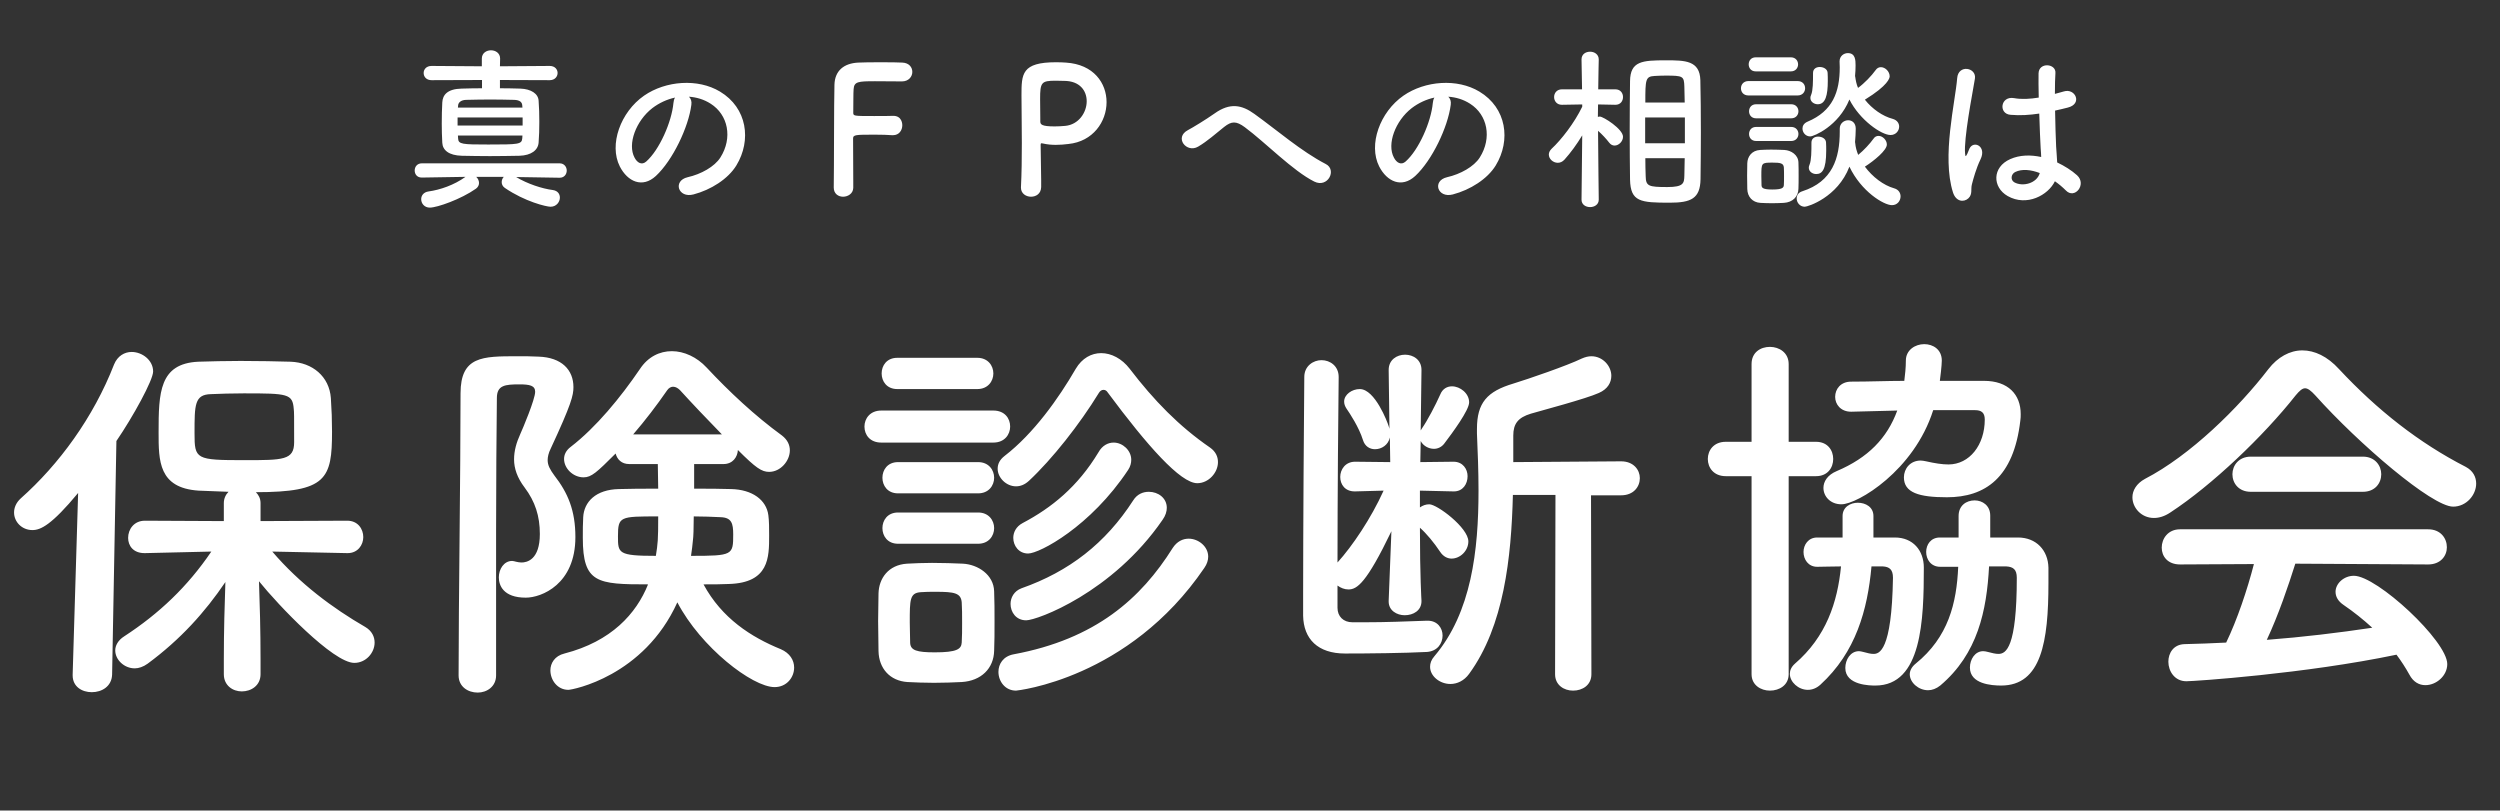
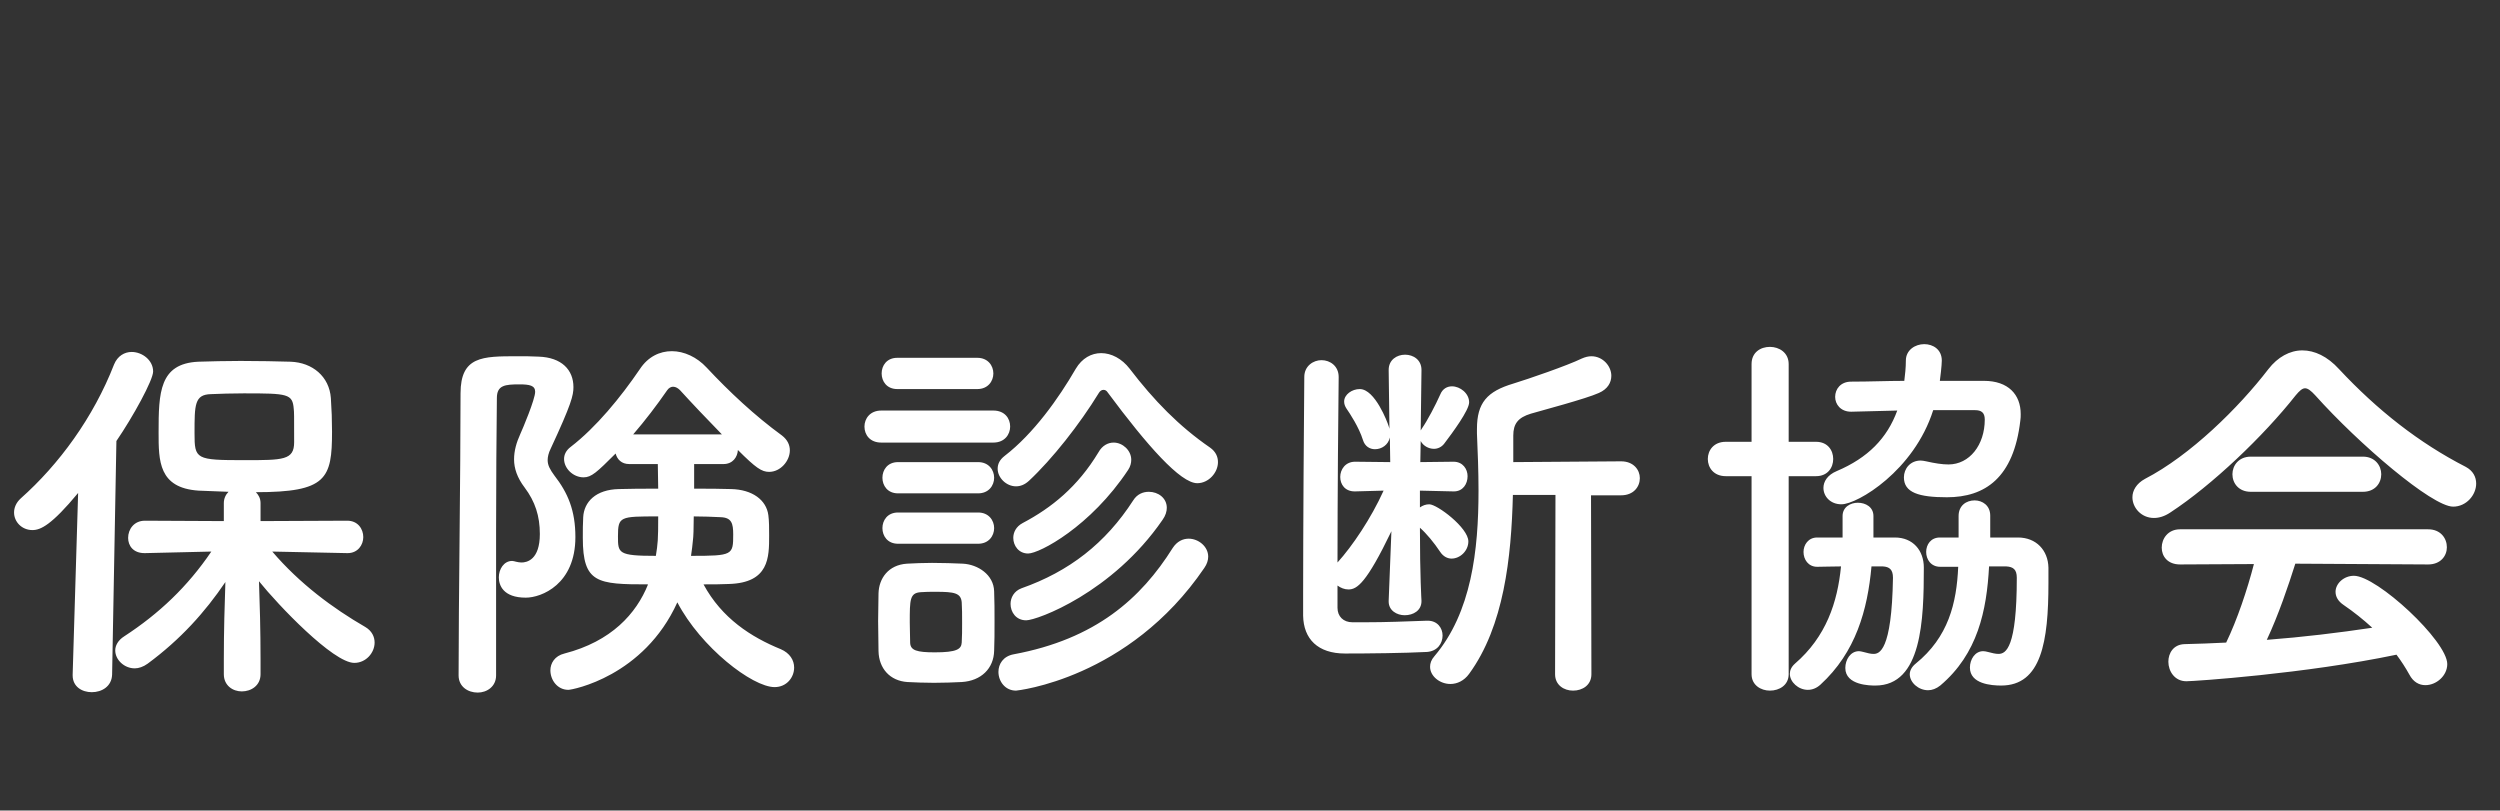
<svg xmlns="http://www.w3.org/2000/svg" width="256" height="83" viewBox="0 0 256 83" fill="none">
  <rect x="0" y="0" width="256" height="83" fill="#333333" stroke="none" />
-   <path d="M56.288 8.21L51.194 8.192V9.038C51.914 9.038 52.616 9.056 53.282 9.074C54.38 9.11 55.118 9.596 55.154 10.316C55.208 11 55.226 11.738 55.226 12.476C55.226 13.214 55.208 13.952 55.154 14.6C55.1 15.374 54.398 15.914 53.192 15.95C52.184 15.968 51.158 15.986 50.168 15.986C49.178 15.986 48.206 15.968 47.288 15.95C45.956 15.914 45.326 15.374 45.29 14.618C45.254 13.97 45.236 13.304 45.236 12.656C45.236 11.9 45.254 11.162 45.29 10.496C45.326 9.704 45.83 9.11 47.252 9.074C47.918 9.056 48.62 9.038 49.358 9.038V8.192L44.192 8.21C43.652 8.21 43.382 7.85 43.382 7.472C43.382 7.112 43.652 6.752 44.192 6.752L49.34 6.788V5.996C49.34 5.438 49.808 5.15 50.276 5.15C50.744 5.15 51.212 5.438 51.212 5.996L51.194 6.788L56.288 6.752C56.828 6.752 57.098 7.112 57.098 7.472C57.098 7.832 56.828 8.21 56.288 8.21ZM57.314 18.2H57.296L52.85 18.128C54.02 18.83 55.496 19.316 56.612 19.46C57.116 19.532 57.332 19.874 57.332 20.234C57.332 20.684 56.972 21.17 56.378 21.17C55.946 21.17 53.75 20.648 51.698 19.244C51.464 19.082 51.374 18.866 51.374 18.65C51.374 18.452 51.446 18.254 51.59 18.11H48.764C48.944 18.272 49.052 18.506 49.052 18.74C49.052 18.938 48.962 19.154 48.746 19.316C47.216 20.396 44.768 21.26 44.012 21.26C43.454 21.26 43.13 20.828 43.13 20.396C43.13 20.036 43.364 19.676 43.886 19.604C45.056 19.442 46.496 18.956 47.666 18.11L43.202 18.182H43.184C42.698 18.182 42.464 17.822 42.464 17.462C42.464 17.084 42.716 16.724 43.202 16.724H57.296C57.782 16.724 58.034 17.102 58.034 17.462C58.034 17.84 57.782 18.2 57.314 18.2ZM53.498 11.018L53.48 10.802C53.462 10.46 53.228 10.244 52.652 10.226C51.842 10.208 51.014 10.19 50.204 10.19C49.376 10.19 48.566 10.208 47.72 10.226C47.18 10.244 46.928 10.514 46.91 10.802L46.892 11.018H53.498ZM53.516 12.854V12.026H46.856V12.854H53.516ZM53.498 13.88H46.892L46.91 14.168C46.928 14.78 47.342 14.798 50.006 14.798C53.102 14.798 53.426 14.78 53.48 14.168C53.48 14.078 53.498 13.97 53.498 13.88ZM70.544 9.902C70.742 10.082 70.85 10.37 70.796 10.73C70.508 13.016 68.888 16.418 67.16 18.02C65.774 19.298 64.262 18.596 63.47 17.048C62.336 14.816 63.542 11.468 65.954 9.794C68.168 8.264 71.462 8.012 73.73 9.38C76.52 11.054 76.97 14.366 75.404 16.94C74.558 18.326 72.794 19.442 71.012 19.91C69.428 20.324 68.87 18.506 70.418 18.146C71.786 17.84 73.172 17.066 73.766 16.13C75.044 14.114 74.558 11.756 72.776 10.622C72.074 10.172 71.318 9.956 70.544 9.902ZM69.122 9.992C68.294 10.172 67.484 10.55 66.8 11.072C65.126 12.368 64.226 14.762 64.982 16.148C65.252 16.67 65.72 16.94 66.17 16.544C67.52 15.356 68.78 12.494 68.96 10.55C68.978 10.334 69.032 10.136 69.122 9.992ZM85.376 19.208V19.19C85.412 17.048 85.394 10.568 85.448 8.678C85.484 7.238 86.42 6.482 87.878 6.41C88.202 6.392 89.21 6.374 90.182 6.374C91.172 6.374 92.144 6.392 92.414 6.41C93.098 6.446 93.422 6.896 93.422 7.364C93.422 7.85 93.044 8.336 92.36 8.336C92.36 8.336 90.794 8.318 89.606 8.318C87.878 8.318 87.464 8.354 87.41 9.128C87.374 9.56 87.392 10.478 87.374 11.522C87.374 11.882 87.392 11.882 89.498 11.882C90.272 11.882 91.064 11.882 91.388 11.864C92.396 11.81 92.396 12.764 92.396 12.818C92.396 13.34 92.072 13.844 91.442 13.844C91.424 13.844 91.388 13.844 91.352 13.844C90.902 13.808 90.272 13.79 89.624 13.79C87.626 13.79 87.356 13.79 87.356 14.186C87.356 15.266 87.374 17.444 87.374 18.596C87.374 18.884 87.374 19.118 87.374 19.244C87.356 19.82 86.834 20.144 86.33 20.144C85.844 20.144 85.376 19.838 85.376 19.208ZM106.616 19.154C106.598 19.838 106.094 20.144 105.572 20.144C105.068 20.144 104.546 19.82 104.546 19.226C104.546 19.208 104.546 19.19 104.546 19.172C104.618 17.768 104.636 16.184 104.636 14.654C104.636 12.8 104.6 11.036 104.6 9.776C104.6 7.562 104.618 6.374 108.146 6.374C108.524 6.374 108.884 6.392 109.154 6.41C111.998 6.59 113.312 8.516 113.312 10.46C113.312 12.458 111.926 14.492 109.406 14.744C108.974 14.798 108.56 14.834 108.11 14.834C107.696 14.834 107.246 14.798 106.778 14.69C106.724 14.672 106.688 14.672 106.652 14.672C106.598 14.672 106.562 14.69 106.562 14.87C106.562 15.986 106.616 17.264 106.616 18.452C106.616 18.686 106.616 18.92 106.616 19.154ZM108.956 8.282C108.956 8.282 108.524 8.264 108.092 8.264C106.634 8.264 106.508 8.444 106.508 10.136C106.508 10.766 106.526 11.504 106.526 12.134C106.526 12.242 106.526 12.332 106.526 12.44C106.526 12.746 106.67 12.944 107.984 12.944C108.326 12.944 108.704 12.926 109.082 12.89C110.45 12.764 111.278 11.522 111.278 10.37C111.278 9.29 110.576 8.282 108.956 8.282ZM134.588 18.596C132.41 17.516 129.566 14.582 127.478 13.034C126.578 12.368 126.11 12.404 125.354 12.998C124.49 13.682 123.644 14.456 122.69 15.014C121.502 15.716 120.206 14.078 121.646 13.322C122.096 13.088 123.464 12.26 124.382 11.612C125.948 10.496 127.154 10.73 128.45 11.666C130.754 13.322 133.256 15.5 135.758 16.796C136.928 17.39 135.974 19.28 134.588 18.596ZM148.304 9.902C148.502 10.082 148.61 10.37 148.556 10.73C148.268 13.016 146.648 16.418 144.92 18.02C143.534 19.298 142.022 18.596 141.23 17.048C140.096 14.816 141.302 11.468 143.714 9.794C145.928 8.264 149.222 8.012 151.49 9.38C154.28 11.054 154.73 14.366 153.164 16.94C152.318 18.326 150.554 19.442 148.772 19.91C147.188 20.324 146.63 18.506 148.178 18.146C149.546 17.84 150.932 17.066 151.526 16.13C152.804 14.114 152.318 11.756 150.536 10.622C149.834 10.172 149.078 9.956 148.304 9.902ZM146.882 9.992C146.054 10.172 145.244 10.55 144.56 11.072C142.886 12.368 141.986 14.762 142.742 16.148C143.012 16.67 143.48 16.94 143.93 16.544C145.28 15.356 146.54 12.494 146.72 10.55C146.738 10.334 146.792 10.136 146.882 9.992ZM166.916 18.398C166.898 16.994 166.88 15.194 166.88 13.394C166.88 11.576 166.898 9.758 166.916 8.318C166.934 6.248 168.176 6.176 170.606 6.176C172.55 6.176 174.062 6.194 174.116 8.21C174.152 9.722 174.17 11.63 174.17 13.556C174.17 15.23 174.152 16.904 174.134 18.362C174.098 20.342 173.144 20.756 170.984 20.756C167.978 20.756 166.97 20.666 166.916 18.398ZM163.712 20.432V20.45C163.712 20.954 163.262 21.206 162.83 21.206C162.38 21.206 161.948 20.954 161.948 20.45V20.432L162.02 13.862C161.462 14.78 160.85 15.626 160.202 16.346C159.986 16.58 159.752 16.67 159.518 16.67C159.032 16.67 158.6 16.274 158.6 15.824C158.6 15.626 158.69 15.428 158.888 15.23C159.878 14.312 161.21 12.602 162.02 10.928V10.694L159.95 10.73H159.932C159.41 10.73 159.14 10.334 159.14 9.938C159.14 9.542 159.41 9.146 159.95 9.146H162.002L161.948 6.104V6.086C161.948 5.546 162.38 5.294 162.83 5.294C163.262 5.294 163.712 5.564 163.712 6.086V6.104C163.712 6.104 163.676 7.526 163.658 9.146H165.404C165.944 9.146 166.196 9.542 166.196 9.938C166.196 10.334 165.944 10.73 165.422 10.73H165.404L163.64 10.694C163.64 11.144 163.622 11.576 163.622 11.972C163.694 11.954 163.748 11.936 163.82 11.936C164.18 11.936 166.196 13.214 166.196 14.006C166.196 14.474 165.764 14.906 165.332 14.906C165.134 14.906 164.936 14.816 164.774 14.6C164.486 14.222 164.036 13.736 163.64 13.394C163.658 16.202 163.712 20.432 163.712 20.432ZM168.482 10.496H172.514C172.496 9.902 172.496 9.344 172.478 8.858C172.442 7.796 172.352 7.742 170.534 7.742C170.156 7.742 169.778 7.76 169.436 7.778C168.5 7.832 168.482 8.12 168.482 10.496ZM172.532 14.672V12.026H168.464V14.672H172.532ZM172.514 16.202H168.482C168.482 16.868 168.5 17.498 168.518 18.038C168.536 19.064 168.806 19.154 170.732 19.154C172.406 19.154 172.46 18.758 172.478 17.984C172.496 17.444 172.496 16.832 172.514 16.202ZM189.956 7.796L189.974 7.85C190.028 8.246 190.1 8.624 190.262 9.002C190.91 8.534 191.648 7.76 192.062 7.184C192.206 6.968 192.404 6.878 192.602 6.878C193.052 6.878 193.502 7.328 193.502 7.814C193.502 7.994 193.358 8.732 190.964 10.208C191.72 11.162 192.782 11.9 193.808 12.17C194.258 12.296 194.474 12.62 194.474 12.962C194.474 13.394 194.132 13.826 193.592 13.826C192.656 13.826 190.442 12.296 189.38 10.19C188.264 12.926 185.726 13.97 185.366 13.97C184.898 13.97 184.574 13.574 184.574 13.16C184.574 12.89 184.718 12.62 185.096 12.458C187.67 11.378 188.39 9.416 188.39 6.896C188.39 6.716 188.372 6.518 188.372 6.32C188.372 6.302 188.372 6.302 188.372 6.284C188.372 5.744 188.804 5.438 189.218 5.438C189.992 5.438 190.01 6.158 190.01 6.698C190.01 7.076 189.992 7.436 189.956 7.796ZM186.14 10.676C185.762 10.676 185.384 10.424 185.384 10.028C185.384 9.938 185.402 9.83 185.456 9.722C185.654 9.272 185.654 8.336 185.654 7.472C185.654 7.04 185.996 6.86 186.338 6.86C186.734 6.86 187.13 7.076 187.148 7.454C187.166 7.724 187.166 8.012 187.166 8.3C187.166 9.74 186.932 10.676 186.14 10.676ZM183.386 7.31H179.786C179.3 7.31 179.066 6.95 179.066 6.59C179.066 6.23 179.3 5.87 179.786 5.87H183.386C183.872 5.87 184.124 6.23 184.124 6.59C184.124 6.95 183.872 7.31 183.386 7.31ZM188.39 13.196V13.178C188.39 12.62 188.84 12.314 189.254 12.314C189.65 12.314 190.028 12.584 190.028 13.178C190.028 13.646 189.992 14.096 189.956 14.546C189.956 14.582 189.974 14.618 189.974 14.654C190.01 15.068 190.118 15.464 190.28 15.86C190.856 15.392 191.486 14.708 191.846 14.204C191.99 13.988 192.17 13.916 192.368 13.916C192.782 13.916 193.214 14.348 193.214 14.798C193.214 15.392 191.918 16.454 190.964 17.066C191.756 18.128 192.872 18.974 193.952 19.28C194.42 19.406 194.618 19.766 194.618 20.108C194.618 20.558 194.294 21.008 193.736 21.008C192.89 21.008 190.586 19.604 189.38 17.066C188.174 20.216 185.114 21.17 184.808 21.17C184.304 21.17 183.98 20.738 183.98 20.324C183.98 20.018 184.142 19.712 184.556 19.586C187.634 18.596 188.39 16.22 188.39 13.484C188.39 13.394 188.39 13.286 188.39 13.196ZM184.07 9.776H179.048C178.526 9.776 178.274 9.416 178.274 9.038C178.274 8.678 178.526 8.3 179.048 8.3H184.07C184.592 8.3 184.844 8.66 184.844 9.038C184.844 9.398 184.592 9.776 184.07 9.776ZM183.422 12.116H179.822C179.336 12.116 179.102 11.756 179.102 11.396C179.102 11.036 179.336 10.676 179.822 10.676H183.422C183.908 10.676 184.16 11.036 184.16 11.396C184.16 11.756 183.908 12.116 183.422 12.116ZM185.978 17.822C185.6 17.822 185.222 17.57 185.222 17.174C185.222 17.084 185.24 16.976 185.294 16.868C185.492 16.418 185.492 15.464 185.492 14.6C185.492 14.168 185.834 13.988 186.176 13.988C186.572 13.988 186.968 14.204 186.986 14.582C187.004 14.852 187.004 15.14 187.004 15.428C187.004 17.408 186.572 17.822 185.978 17.822ZM183.422 14.438H179.822C179.336 14.438 179.102 14.078 179.102 13.718C179.102 13.358 179.336 12.998 179.822 12.998H183.422C183.908 12.998 184.16 13.358 184.16 13.718C184.16 14.078 183.908 14.438 183.422 14.438ZM184.16 19.334C184.142 20.144 183.566 20.72 182.666 20.774C182.288 20.792 181.856 20.81 181.442 20.81C181.028 20.81 180.614 20.792 180.254 20.774C179.444 20.72 178.94 20.144 178.922 19.352C178.922 18.884 178.904 18.434 178.904 17.984C178.904 17.552 178.922 17.12 178.922 16.724C178.94 16.04 179.372 15.41 180.236 15.356C180.578 15.338 180.956 15.32 181.352 15.32C181.82 15.32 182.306 15.338 182.72 15.356C183.404 15.392 184.142 15.86 184.16 16.634C184.178 17.048 184.178 17.534 184.178 18.002C184.178 18.47 184.178 18.938 184.16 19.334ZM182.666 18.956C182.684 18.704 182.684 18.38 182.684 18.056C182.684 17.732 182.684 17.39 182.666 17.138C182.63 16.706 182.288 16.652 181.514 16.652C180.362 16.652 180.362 16.67 180.362 18.038C180.362 18.362 180.38 18.704 180.38 18.974C180.398 19.208 180.47 19.406 181.478 19.406C182.504 19.406 182.648 19.226 182.666 18.956ZM210.422 18.56C209.738 19.982 207.542 21.188 205.58 20.072C204.014 19.172 203.978 17.12 205.85 16.292C206.822 15.86 207.92 15.842 209.018 16.076C209.018 15.788 208.982 15.518 208.964 15.176C208.91 14.438 208.874 13.052 208.82 11.63C207.848 11.774 206.894 11.846 205.868 11.756C204.626 11.648 204.842 9.812 206.228 10.046C207.02 10.19 207.884 10.136 208.766 9.992C208.748 8.984 208.73 8.066 208.748 7.508C208.784 6.338 210.548 6.5 210.476 7.472C210.44 7.976 210.422 8.732 210.422 9.614C210.728 9.524 211.052 9.452 211.34 9.362C212.51 9.002 213.284 10.64 211.736 11.018C211.304 11.126 210.872 11.234 210.44 11.324C210.458 12.728 210.512 14.132 210.548 15.014C210.566 15.464 210.638 16.058 210.656 16.634C211.412 16.994 212.132 17.444 212.69 17.948C213.716 18.884 212.438 20.45 211.538 19.496C211.214 19.172 210.836 18.848 210.422 18.56ZM201.566 20.306C201.098 20.738 200.288 20.666 199.982 19.694C199.406 17.876 199.46 15.554 199.694 13.376C199.928 11.198 200.324 9.182 200.414 8.012C200.522 6.554 202.412 6.914 202.232 8.048C202.106 8.858 201.8 10.424 201.566 11.954C201.332 13.484 201.152 14.996 201.224 15.716C201.26 16.04 201.278 16.094 201.458 15.734C201.512 15.626 201.638 15.302 201.674 15.212C202.088 14.348 203.456 14.96 202.808 16.31C202.574 16.796 202.394 17.282 202.25 17.732C202.106 18.182 201.998 18.578 201.926 18.866C201.782 19.37 202.016 19.874 201.566 20.306ZM208.874 17.714H208.856C207.956 17.372 207.056 17.282 206.372 17.606C205.94 17.804 205.832 18.416 206.264 18.668C207.128 19.154 208.586 18.776 208.874 17.714Z" fill="white" />
  <path d="M35.6 56.64H35.56L27.88 56.48C30.68 59.76 34.08 62.28 37.4 64.2C38.08 64.6 38.36 65.2 38.36 65.8C38.36 66.84 37.48 67.88 36.28 67.88C34.12 67.88 28.48 61.96 26.52 59.52C26.6 61.88 26.68 64.48 26.68 67.56C26.68 68.04 26.68 68.52 26.68 69.04C26.68 70.2 25.72 70.8 24.76 70.8C23.84 70.8 22.92 70.2 22.92 69.04C22.92 68.52 22.92 68.04 22.92 67.56C22.92 64.52 23 61.96 23.08 59.6C21 62.68 18.48 65.48 15.12 67.96C14.68 68.28 14.2 68.44 13.8 68.44C12.72 68.44 11.8 67.56 11.8 66.6C11.8 66.12 12.08 65.56 12.72 65.16C16.28 62.84 19.2 60.08 21.64 56.48L14.84 56.64H14.8C13.64 56.64 13.12 55.88 13.12 55.08C13.12 54.2 13.72 53.32 14.84 53.32L22.92 53.36V51.52C22.92 51.04 23.12 50.64 23.4 50.36C22.28 50.32 21.2 50.28 20.32 50.24C16.24 49.96 16.24 47.2 16.24 44.28C16.24 40.2 16.32 37.24 20.28 37.04C21.6 37 23.12 36.96 24.64 36.96C26.52 36.96 28.36 37 29.76 37.04C32 37.12 33.72 38.56 33.88 40.76C33.96 41.92 34 43.04 34 44.2C34 49.04 33.44 50.4 26.2 50.4C26.48 50.68 26.68 51.04 26.68 51.52V53.36L35.56 53.32C36.64 53.32 37.2 54.16 37.2 55C37.2 55.8 36.64 56.64 35.6 56.64ZM7.44 69.08L8 50.48C5.28 53.76 4.16 54.28 3.32 54.28C2.24 54.28 1.44 53.44 1.44 52.48C1.44 52 1.64 51.48 2.12 51.04C6.04 47.56 9.56 42.76 11.68 37.32C12.04 36.44 12.76 36.04 13.48 36.04C14.56 36.04 15.68 36.88 15.68 38.04C15.68 38.92 13.64 42.64 11.92 45.16L11.48 69.08C11.44 70.28 10.44 70.88 9.4 70.88C8.4 70.88 7.44 70.32 7.44 69.16C7.44 69.12 7.44 69.12 7.44 69.08ZM30.12 45.28C30.12 42.48 30.12 42.24 30.08 41.88C29.96 40.32 29.48 40.28 24.96 40.28C23.72 40.28 22.52 40.32 21.6 40.36C19.92 40.4 19.92 41.44 19.92 44.36C19.92 47.04 20.04 47.12 25.04 47.12C29 47.12 30.12 47.12 30.12 45.28ZM74.08 47.52H71.08V50.04C72.44 50.04 73.76 50.04 74.84 50.08C77.04 50.12 78.48 51.2 78.68 52.76C78.76 53.36 78.76 54.12 78.76 54.84C78.76 57.08 78.76 59.68 74.64 59.8C73.88 59.84 72.96 59.84 72.04 59.84C73.92 63.32 76.92 65.24 79.96 66.48C80.88 66.88 81.32 67.6 81.32 68.36C81.32 69.36 80.56 70.36 79.32 70.36C77.04 70.36 71.76 66.28 69.36 61.68C65.92 69.28 58.6 70.64 58.2 70.64C57.08 70.64 56.36 69.64 56.36 68.64C56.36 67.92 56.8 67.16 57.8 66.92C62.6 65.68 65.16 62.84 66.36 59.84C61.16 59.84 59.68 59.72 59.68 55.08C59.68 54.32 59.68 53.6 59.72 52.96C59.8 51.4 61 50.12 63.4 50.08C64.56 50.04 65.96 50.04 67.4 50.04L67.36 47.52H64.44C63.64 47.52 63.2 47.04 63.04 46.44C61.12 48.36 60.56 48.88 59.76 48.88C58.68 48.88 57.76 47.96 57.76 47C57.76 46.56 57.96 46.12 58.44 45.76C61.04 43.76 63.56 40.68 65.52 37.8C66.36 36.52 67.56 35.96 68.8 35.96C70.04 35.96 71.36 36.56 72.36 37.64C74.68 40.12 77.28 42.56 80.08 44.6C80.64 45.04 80.88 45.56 80.88 46.12C80.88 47.2 79.92 48.32 78.76 48.32C78 48.32 77.4 47.92 75.56 46.08C75.52 46.8 75.04 47.52 74.08 47.52ZM50.8 69.16C50.8 70.32 49.84 70.92 48.92 70.92C47.92 70.92 46.96 70.32 46.96 69.16C46.96 61.88 47.16 48.52 47.16 40.28C47.16 36.48 49.4 36.48 52.96 36.48C53.72 36.48 54.48 36.48 55.16 36.52C57.52 36.6 58.72 37.88 58.72 39.64C58.72 40.48 58.52 41.36 56.4 45.92C56.16 46.4 56.08 46.8 56.08 47.12C56.08 47.64 56.32 48.08 56.76 48.68C58.16 50.48 58.92 52.28 58.92 55C58.92 59.84 55.44 61.2 53.84 61.2C51.52 61.2 51.08 59.92 51.08 59.12C51.08 58.28 51.6 57.44 52.44 57.44C52.56 57.44 52.68 57.48 52.84 57.52C53.04 57.56 53.2 57.6 53.4 57.6C53.96 57.6 55.28 57.32 55.28 54.68C55.28 52.84 54.8 51.36 53.72 49.92C52.96 48.92 52.64 47.96 52.64 47.04C52.64 46.16 52.88 45.32 53.28 44.44C53.52 43.92 54.8 40.88 54.8 40.12C54.8 39.48 54.24 39.36 53.2 39.36C51.72 39.36 50.88 39.44 50.88 40.76C50.84 44.48 50.8 49.24 50.8 54.24C50.8 66.68 50.8 67.36 50.8 69.16ZM64.84 44.48H73.92C72.36 42.88 70.84 41.28 69.64 39.96C69.44 39.76 69.2 39.6 68.92 39.6C68.72 39.6 68.48 39.72 68.32 39.96C67.24 41.52 66.08 43.04 64.84 44.48ZM70.76 56.92C75.04 56.92 75.08 56.84 75.08 54.72C75.08 53.6 74.92 53 73.8 52.96C72.92 52.92 72 52.88 71.04 52.88C71.04 54.08 71 55.04 70.96 55.28C70.92 55.8 70.84 56.36 70.76 56.92ZM67.4 52.88C63.48 52.88 63.28 52.88 63.28 54.92C63.28 56.64 63.28 56.92 67.16 56.92C67.36 55.64 67.4 55.32 67.4 52.88ZM122.6 49.48C120.88 49.48 117.48 45.64 113.44 40.2C113.32 40 113.16 39.92 113 39.92C112.8 39.92 112.64 40.04 112.52 40.24C110.56 43.44 107.76 47 105.36 49.24C104.92 49.64 104.48 49.8 104.04 49.8C103.04 49.8 102.16 48.92 102.16 48C102.16 47.52 102.36 47.08 102.88 46.68C105.84 44.4 108.4 40.8 110.16 37.76C110.8 36.68 111.76 36.16 112.76 36.16C113.8 36.16 114.88 36.72 115.68 37.76C118.16 41 120.72 43.64 123.92 45.84C124.48 46.24 124.72 46.76 124.72 47.32C124.72 48.4 123.76 49.48 122.6 49.48ZM115.52 48.12C111.68 53.92 106.44 56.68 105.28 56.68C104.32 56.68 103.76 55.88 103.76 55.08C103.76 54.52 104.04 53.92 104.72 53.56C107.68 52 110.36 49.84 112.48 46.32C112.88 45.6 113.48 45.32 114.04 45.32C114.96 45.32 115.84 46.12 115.84 47.08C115.84 47.4 115.76 47.76 115.52 48.12ZM100.08 39.84H91.88C90.8 39.84 90.28 39.04 90.28 38.24C90.28 37.44 90.8 36.64 91.88 36.64H100.08C101.16 36.64 101.72 37.44 101.72 38.24C101.72 39.04 101.16 39.84 100.08 39.84ZM119.04 53.24C113.92 60.68 106.2 63.52 105.08 63.52C104.04 63.52 103.48 62.68 103.48 61.84C103.48 61.2 103.84 60.52 104.6 60.24C109.48 58.52 113.2 55.64 116.04 51.24C116.44 50.6 117.04 50.36 117.64 50.36C118.6 50.36 119.48 51 119.48 52C119.48 52.36 119.36 52.8 119.04 53.24ZM101.72 45.32H90.24C89.08 45.32 88.52 44.52 88.52 43.68C88.52 42.88 89.08 42.04 90.24 42.04H101.72C102.88 42.04 103.44 42.84 103.44 43.68C103.44 44.48 102.88 45.32 101.72 45.32ZM123.32 58.16C115.56 69.56 104.08 70.72 104.04 70.72C102.92 70.72 102.24 69.76 102.24 68.8C102.24 68 102.72 67.2 103.8 67C112.2 65.44 116.84 61.28 120.08 56.12C120.52 55.44 121.12 55.16 121.72 55.16C122.72 55.16 123.72 55.96 123.72 57C123.72 57.36 123.6 57.76 123.32 58.16ZM100.16 50.52H91.96C90.88 50.52 90.36 49.72 90.36 48.92C90.36 48.12 90.88 47.32 91.96 47.32H100.16C101.24 47.32 101.8 48.12 101.8 48.92C101.8 49.72 101.24 50.52 100.16 50.52ZM100.16 55.68H91.96C90.88 55.68 90.36 54.88 90.36 54.08C90.36 53.28 90.88 52.48 91.96 52.48H100.16C101.24 52.48 101.8 53.28 101.8 54.08C101.8 54.88 101.24 55.68 100.16 55.68ZM101.8 66.64C101.76 68.44 100.48 69.72 98.48 69.84C97.64 69.88 96.64 69.92 95.64 69.92C94.68 69.92 93.72 69.88 92.92 69.84C91.12 69.72 90 68.44 89.96 66.68C89.96 65.64 89.92 64.6 89.92 63.6C89.92 62.6 89.96 61.64 89.96 60.76C90 59.24 90.96 57.84 92.88 57.72C93.64 57.68 94.52 57.64 95.44 57.64C96.56 57.64 97.68 57.68 98.6 57.72C100.12 57.8 101.76 58.84 101.8 60.56C101.84 61.48 101.84 62.56 101.84 63.64C101.84 64.72 101.84 65.76 101.8 66.64ZM98.48 65.8C98.52 65.24 98.52 64.48 98.52 63.76C98.52 63 98.52 62.24 98.48 61.68C98.4 60.72 97.72 60.6 95.84 60.6C95.28 60.6 94.72 60.6 94.28 60.64C93.16 60.72 93.16 61.4 93.16 63.72C93.16 64.48 93.2 65.24 93.2 65.84C93.24 66.6 93.88 66.8 95.72 66.8C97.96 66.8 98.44 66.48 98.48 65.8ZM159.24 69.04L159.28 50.68H154.92C154.76 57.12 154 64.12 150.44 69C149.92 69.72 149.2 70.04 148.52 70.04C147.44 70.04 146.44 69.24 146.44 68.28C146.44 67.92 146.56 67.56 146.88 67.2C150.68 62.72 151.4 56.36 151.4 50.24C151.4 48.24 151.32 46.28 151.24 44.4C151.24 44.24 151.24 44.08 151.24 43.92C151.24 41.24 152.28 40.08 154.96 39.28C156.52 38.8 160.48 37.44 161.96 36.72C162.32 36.56 162.64 36.48 162.96 36.48C164.12 36.48 165 37.48 165 38.48C165 39.16 164.64 39.84 163.72 40.24C162.4 40.84 157.84 42.04 156.76 42.36C155.44 42.76 154.96 43.4 154.96 44.6V47.32L166 47.24C167.28 47.24 167.92 48.12 167.92 48.96C167.92 49.84 167.28 50.72 166 50.72H162.92L162.96 69.04C162.96 70.16 162.04 70.72 161.08 70.72C160.16 70.72 159.24 70.16 159.24 69.04ZM145.56 61.52V61.56C145.56 62.52 144.72 63 143.84 63C143.04 63 142.2 62.52 142.2 61.6C142.2 61.56 142.2 61.56 142.2 61.52L142.48 54.4C139.92 59.72 138.96 60.36 138.08 60.36C137.68 60.36 137.28 60.2 136.96 59.96V62.24C136.96 63.12 137.56 63.72 138.48 63.72C138.92 63.72 139.4 63.72 139.84 63.72C141.88 63.72 143.92 63.64 146.12 63.56C146.16 63.56 146.16 63.56 146.2 63.56C147.2 63.56 147.72 64.32 147.72 65.08C147.72 65.88 147.2 66.68 146.12 66.76C143.76 66.88 140.12 66.92 137.72 66.92C134.96 66.92 133.48 65.44 133.44 63.04C133.44 62.52 133.44 61.76 133.44 60.8C133.44 54.88 133.52 41.88 133.56 38.6C133.56 37.48 134.48 36.88 135.32 36.88C136.2 36.88 137.08 37.48 137.08 38.6V38.64C137.04 41.2 136.96 51.28 136.96 57.6C138.48 55.92 140.4 53.08 141.68 50.24L138.76 50.32H138.72C137.72 50.32 137.24 49.6 137.24 48.84C137.24 48.08 137.76 47.28 138.76 47.28L142.36 47.32L142.32 44.8C142.16 45.56 141.48 46 140.8 46C140.28 46 139.76 45.72 139.56 45.04C139.16 43.76 138.24 42.36 137.88 41.84C137.72 41.6 137.64 41.36 137.64 41.12C137.64 40.4 138.44 39.84 139.24 39.84C140.8 39.84 142.08 43.24 142.2 43.64C142.24 43.72 142.28 43.92 142.28 43.92L142.2 37.92V37.88C142.2 36.84 143.04 36.32 143.88 36.32C144.72 36.32 145.56 36.84 145.56 37.88V37.92C145.56 37.92 145.52 40.72 145.48 44.08C145.52 44.04 145.56 43.92 145.6 43.88C146.16 43.08 147 41.48 147.48 40.4C147.72 39.8 148.2 39.56 148.68 39.56C149.52 39.56 150.44 40.28 150.44 41.2C150.44 42 148.76 44.28 147.88 45.44C147.6 45.8 147.2 45.96 146.84 45.96C146.28 45.96 145.72 45.64 145.48 45.16L145.44 47.32L148.84 47.28C149.8 47.28 150.28 48.04 150.28 48.76C150.28 49.56 149.8 50.32 148.88 50.32H148.84L145.4 50.24V51.96C145.68 51.76 146 51.64 146.36 51.64C147.16 51.64 150.36 54.04 150.36 55.44C150.36 56.4 149.52 57.2 148.64 57.2C148.24 57.2 147.8 57 147.48 56.52C146.84 55.56 146.08 54.64 145.4 54.04C145.4 59.04 145.56 61.52 145.56 61.52ZM198.64 39H203.16C205.64 39 206.92 40.4 206.92 42.4C206.92 42.6 206.92 42.84 206.88 43.08C206.2 48.92 203.28 50.92 199.36 50.92C196.48 50.92 194.96 50.44 194.96 48.88C194.96 48 195.6 47.16 196.68 47.16C196.84 47.16 197.04 47.2 197.24 47.24C198.12 47.44 198.88 47.56 199.52 47.56C201.68 47.56 203.24 45.56 203.24 42.96C203.24 42.24 202.88 42 202.24 42C202.24 42 202.24 42 197.96 42C196 48.2 190.2 51.64 188.56 51.64C187.44 51.64 186.72 50.84 186.72 49.96C186.72 49.32 187.12 48.64 188.08 48.24C191.28 46.88 193.24 44.88 194.28 42.04C192.84 42.08 189.72 42.16 189.56 42.16C188.48 42.16 187.92 41.4 187.92 40.64C187.92 39.84 188.48 39.08 189.56 39.08C191.48 39.08 193.24 39 195 39C195.08 38.36 195.16 37.64 195.16 36.92C195.16 35.84 196.12 35.24 197.04 35.24C197.96 35.24 198.84 35.8 198.84 36.92C198.84 36.96 198.84 37.48 198.64 39ZM205.44 58H203.68C203.44 62.52 202.52 66.96 198.68 70.2C198.28 70.52 197.84 70.68 197.44 70.68C196.44 70.68 195.56 69.88 195.56 69.04C195.56 68.68 195.76 68.28 196.16 67.96C199.52 65.24 200.36 61.76 200.52 58.04H198.68C197.72 58.04 197.24 57.28 197.24 56.52C197.24 55.76 197.72 55.04 198.64 55.04H200.56V52.84C200.56 51.76 201.36 51.24 202.2 51.24C203 51.24 203.8 51.76 203.8 52.8V52.84V55.04H206.64C208.52 55.04 209.72 56.36 209.76 58.12C209.76 58.64 209.76 59.2 209.76 59.72C209.76 65.68 209.04 70.2 204.92 70.2C203.92 70.2 201.72 70.04 201.72 68.36C201.72 67.52 202.24 66.68 203.08 66.68C203.24 66.68 203.4 66.72 203.56 66.76C204 66.88 204.36 66.96 204.64 66.96C205.4 66.96 206.52 66.36 206.52 59.16C206.52 58.32 206.16 58.04 205.44 58ZM192.8 58H191.64C191.24 62.44 190.04 66.8 186.4 70.12C186 70.48 185.56 70.64 185.12 70.64C184.16 70.64 183.28 69.84 183.28 69C183.28 68.64 183.44 68.28 183.8 67.96C187 65.2 188.16 61.68 188.52 58C187.6 58 186.72 58.04 186.08 58.04C185.16 58.04 184.68 57.28 184.68 56.52C184.68 55.8 185.16 55.04 186.08 55.04H188.68V52.84C188.68 51.92 189.48 51.48 190.24 51.48C191.04 51.48 191.84 51.92 191.84 52.84C191.84 53.32 191.84 53.8 191.84 54.32C191.84 54.56 191.84 54.8 191.84 55.04H194.04C195.88 55.04 197 56.36 197 58.12C197 63.48 196.8 70.2 192.04 70.2C191.56 70.2 188.96 70.2 188.96 68.4C188.96 67.56 189.48 66.68 190.36 66.68C190.48 66.68 190.64 66.72 190.8 66.76C191.24 66.88 191.56 66.96 191.84 66.96C192.4 66.96 193.72 66.76 193.84 59.16C193.84 58.32 193.48 58.04 192.8 58ZM179.36 69.04V48.76H176.72C175.48 48.76 174.88 47.88 174.88 47C174.88 46.12 175.48 45.24 176.72 45.24H179.36V37.28C179.36 36.08 180.28 35.52 181.24 35.52C182.2 35.52 183.16 36.12 183.16 37.28V45.24H185.96C187.16 45.24 187.72 46.12 187.72 47C187.72 47.88 187.16 48.76 185.96 48.76H183.16V69.04C183.16 70.16 182.2 70.72 181.24 70.72C180.32 70.72 179.36 70.16 179.36 69.04ZM251.2 51.88C249.04 51.88 241.52 45.44 237.08 40.48C236.64 40 236.32 39.76 236.04 39.76C235.76 39.76 235.48 40 235.08 40.48C231.8 44.64 226.52 49.68 222.24 52.48C221.64 52.88 221.08 53.04 220.56 53.04C219.28 53.04 218.36 52 218.36 50.92C218.36 50.24 218.76 49.52 219.64 49.04C224.28 46.64 229.24 41.76 232.28 37.8C233.24 36.56 234.48 35.88 235.76 35.88C237 35.88 238.32 36.48 239.52 37.8C243.44 42 247.72 45.36 252.48 47.8C253.24 48.2 253.56 48.84 253.56 49.52C253.56 50.68 252.56 51.88 251.2 51.88ZM241.96 50.36H230.48C229.24 50.36 228.6 49.48 228.6 48.56C228.6 47.68 229.24 46.76 230.48 46.76H241.96C243.2 46.76 243.84 47.68 243.84 48.56C243.84 49.48 243.2 50.36 241.96 50.36ZM248.64 57.8L235.04 57.72C234.32 60 233.32 62.96 232.12 65.52C235.8 65.24 239.44 64.8 242.92 64.28C242 63.44 241 62.64 240 61.96C239.4 61.56 239.16 61.08 239.16 60.6C239.16 59.76 240 58.96 241.04 58.96C243.4 58.96 250.6 65.64 250.6 68C250.6 69.2 249.48 70.16 248.36 70.16C247.72 70.16 247.12 69.84 246.72 69.08C246.32 68.36 245.88 67.68 245.4 67.04C236.04 69 224.68 69.76 223.88 69.76C222.68 69.76 222.04 68.72 222.04 67.76C222.04 66.88 222.56 66 223.68 65.96C225.08 65.92 226.52 65.88 227.96 65.8C229.08 63.48 230.12 60.4 230.8 57.76L223.24 57.8C221.96 57.8 221.36 56.96 221.36 56.08C221.36 55.16 222 54.2 223.24 54.2H248.64C249.92 54.2 250.56 55.12 250.56 56.04C250.56 56.92 249.92 57.8 248.64 57.8Z" fill="white" />
</svg>